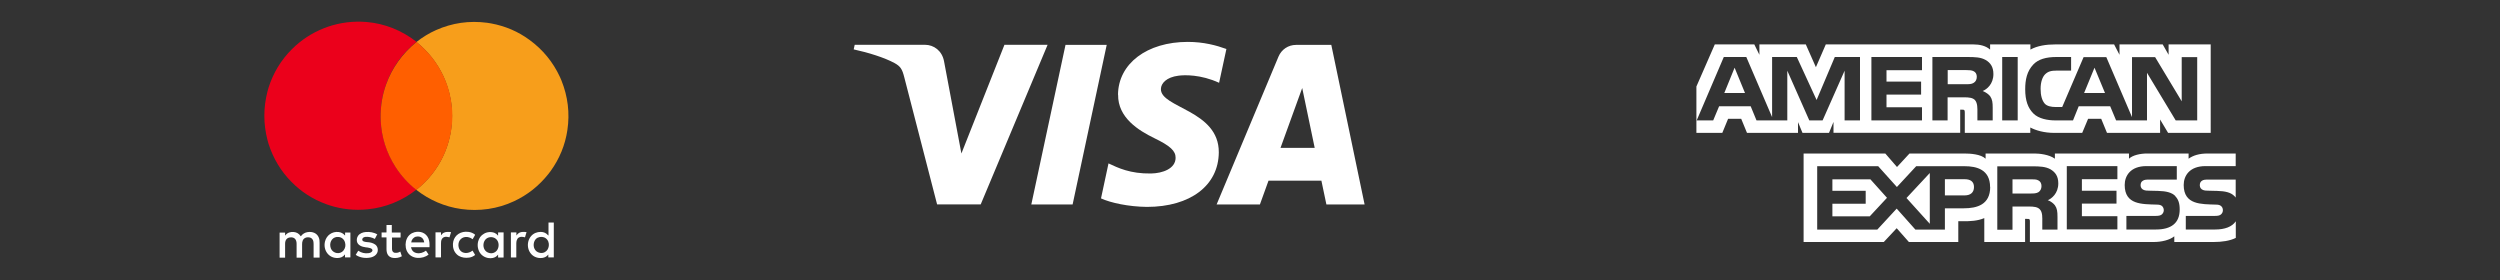
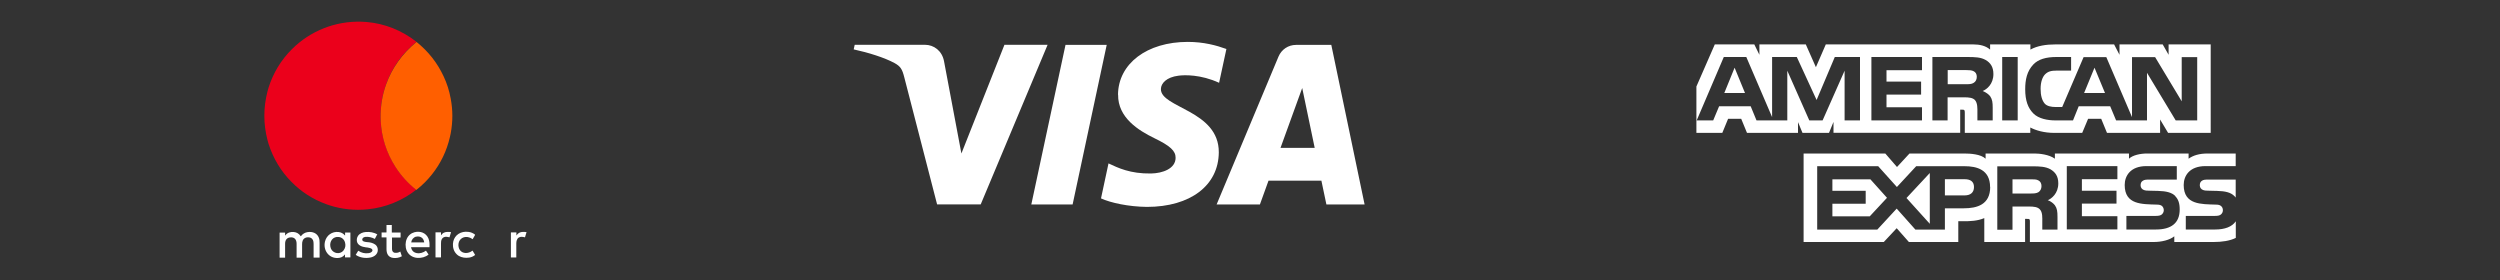
<svg xmlns="http://www.w3.org/2000/svg" id="Capa_1" viewBox="0 0 250 28">
  <rect x="0" y="0" width="250" height="28" fill="#333333" stroke="none" />
  <defs>
    <style>.cls-1{stroke:#fb7f0e;}.cls-1,.cls-2{fill:none;stroke-miterlimit:10;}.cls-1,.cls-2,.cls-3,.cls-4,.cls-5,.cls-6,.cls-7{stroke-width:0px;}.cls-2{stroke:#f5300e;}.cls-3{fill-rule:evenodd;}.cls-3,.cls-6{fill:#fff;}.cls-4{fill:#f79e1b;}.cls-5{fill:#ff5f00;}.cls-7{fill:#eb001b;}</style>
  </defs>
  <path class="cls-2" d="m41.62,4.2s0,0,0,0c0,0,0,.01,0,.01-1.37,1.09-2.41,2.54-3,4.19-.38,1.04-.56,2.13-.56,3.26,0,.13,0,.25.01.37.09,1.68.57,3.22,1.46,4.62.56.89,1.26,1.66,2.1,2.32" />
  <path class="cls-1" d="m41.67,18.99s0-.01,0-.02c.57-.45,1.08-.96,1.53-1.52.88-1.11,1.48-2.35,1.8-3.74.03-.13.05-.25.08-.37.21-1.18.21-2.34,0-3.48-.15-.79-.39-1.53-.71-2.23-.63-1.34-1.53-2.49-2.7-3.43" />
  <path class="cls-7" d="m41.62,4.2s0,0,0,0c0,0,0,.01,0,.01-1.37,1.09-2.41,2.54-3,4.19-.38,1.04-.56,2.13-.56,3.26,0,.13,0,.25.01.37.09,1.68.57,3.22,1.46,4.62.56.89,1.26,1.66,2.1,2.32-1.4,1.1-3.09,1.79-4.86,1.96-1.3.13-2.58,0-3.82-.4-.12-.04-.24-.08-.35-.12-1.33-.49-2.48-1.23-3.46-2.23-1.06-1.07-1.82-2.34-2.29-3.81-.04-.12-.07-.24-.1-.36-.42-1.62-.42-3.25,0-4.87.03-.12.07-.24.1-.36.47-1.49,1.26-2.79,2.36-3.88.92-.91,1.99-1.61,3.21-2.09.11-.04.23-.09.35-.13,1.26-.43,2.56-.59,3.89-.48,1.81.15,3.54.85,4.97,1.97h0Z" />
-   <path class="cls-4" d="m41.64,18.99s0-.01,0-.02c.57-.45,1.08-.96,1.53-1.52.88-1.11,1.48-2.35,1.8-3.74.03-.13.05-.25.08-.37.21-1.18.21-2.34,0-3.48-.15-.79-.39-1.53-.71-2.23-.63-1.34-1.53-2.49-2.7-3.43.63-.49,1.28-.89,1.96-1.19,1.62-.72,3.33-.97,5.13-.73.12.02.25.04.37.06,1.42.26,2.71.81,3.85,1.65,1.33.97,2.35,2.21,3.05,3.72.05.11.1.23.15.35.64,1.6.84,3.25.59,4.94-.22,1.49-.78,2.86-1.68,4.11-.07.1-.15.2-.23.3-.93,1.17-2.07,2.08-3.42,2.71-1.63.77-3.5,1.04-5.3.78-1.63-.23-3.17-.89-4.47-1.91h0Z" />
  <path class="cls-5" d="m41.62,4.2s.02.01.04,0c1.17.94,2.07,2.08,2.7,3.43.33.7.57,1.44.71,2.23.22,1.14.22,2.31,0,3.48-.02.12-.05.25-.08.37-.32,1.39-.92,2.63-1.8,3.74-.45.56-.95,1.07-1.53,1.52,0,0,0,0,0,.02-.01,0-.03,0-.03,0-.84-.66-1.54-1.44-2.1-2.32-.89-1.4-1.38-2.94-1.46-4.62,0-.12,0-.24-.01-.37,0-1.13.18-2.22.56-3.26.59-1.64,1.64-3.09,3-4.19,0,0,0,0,0-.01,0,0,0,0,0,0h0Z" />
-   <path class="cls-6" d="m54.85,23.54s0-.01,0-.02c0-.41,0-.83,0-1.27,0,0,0,0,0,0h.53s0,0,0,0v3.48s0,.01-.01.01h-.53s-.01,0-.01-.01v-.26s0-.03-.02,0c-.12.18-.35.29-.56.32-.27.04-.51,0-.74-.1-.78-.36-.95-1.44-.4-2.08.24-.28.59-.42.96-.42.31,0,.56.12.75.35,0,0,0,0,0,0m-1.04.22c-.4.19-.51.75-.33,1.12.1.21.28.35.52.4.18.04.34.02.5-.06.24-.13.37-.34.41-.62.04-.29-.06-.59-.3-.77-.23-.17-.54-.18-.79-.07h0Z" />
  <path class="cls-6" d="m39.2,23.76c0,.39,0,.77,0,1.14,0,.19.09.36.3.38.19.02.37-.02.52-.12,0,0,0,0,.01,0l.15.45s0,.01,0,.02c-.28.15-.57.2-.88.16-.48-.07-.65-.43-.65-.88,0-.39,0-.77,0-1.16,0,0,0-.01-.01-.01h-.47s-.01,0-.01-.01v-.48s0,0,0,0h.47s.02-.01.02-.02c0-.27,0-.52,0-.73,0,0,0,0,0,0h.52s.01,0,.01.01v.73s0,.01.01.01h.86s.01,0,.01.01v.47s0,.02-.02.02h-.86s-.01,0-.01.01h0Z" />
  <path class="cls-6" d="m28.53,23.54c.21-.28.51-.37.85-.34.3.03.53.17.69.42,0,0,.02,0,.02,0,.17-.23.4-.37.68-.41.46-.07.93.09,1.11.55.07.17.08.33.08.53,0,.49,0,.97,0,1.45,0,.01,0,.02-.02.02h-.57s-.01,0-.01-.01c0-.45,0-.9,0-1.34,0-.14-.01-.28-.07-.41-.1-.21-.3-.28-.53-.27-.09,0-.17.03-.24.06-.24.12-.31.36-.31.62,0,.5,0,.94,0,1.34,0,0,0,.02-.02.02h-.52s-.01,0-.01-.01c0-.45,0-.91,0-1.38,0-.41-.2-.69-.65-.64-.35.04-.5.3-.5.63,0,.44,0,.9,0,1.38,0,.01,0,.02-.02.02h-.51s-.02,0-.02-.02v-2.48s0-.01.01-.01h.53s.01,0,.01.01v.28s0,.02.02,0h0Z" />
  <path class="cls-6" d="m34.49,23.54s.02.01.02,0v-.27s0-.02.01-.02h.52s0,0,0,0v2.48s0,.01-.01.01h-.52s-.01,0-.01-.01v-.27s0-.02-.02,0c-.17.23-.42.33-.7.34-.91.04-1.49-.79-1.28-1.65.15-.62.71-1.02,1.35-.95.26.03.47.14.64.34m-.6.16c-.59-.08-.96.43-.85.98.05.26.19.45.43.56.17.08.33.09.5.05.16-.04.31-.14.4-.27.16-.22.21-.47.14-.74-.07-.31-.3-.54-.62-.58h0Z" />
  <path class="cls-6" d="m37.71,23.46l-.22.42s-.02.01-.03,0c-.27-.14-.62-.23-.93-.19-.13.02-.27.08-.3.22-.03.13.05.2.16.24.17.06.35.06.53.08.13.02.27.05.4.11.29.12.46.34.46.66,0,.42-.36.68-.73.75-.48.1-1.06.03-1.47-.26,0,0,0-.02,0-.02l.24-.39s.01,0,.02,0c.3.2.62.28.98.24.15-.01.35-.08.41-.22.12-.31-.5-.35-.66-.37-.36-.04-.81-.2-.88-.6-.03-.19,0-.37.11-.54.16-.25.49-.37.78-.39.39-.03.82.03,1.16.25,0,0,0,0,0,.02h0Z" />
  <path class="cls-6" d="m41.11,24.74c.06.32.25.51.57.57.32.06.65-.05.91-.24,0,0,.01,0,.01,0l.25.37s0,.02,0,.02c-.31.25-.7.35-1.1.33-.49-.03-.9-.29-1.09-.75-.14-.35-.14-.81.02-1.16.15-.34.43-.57.78-.66.57-.14,1.14.06,1.38.62.12.28.12.57.11.87,0,0,0,.01-.01.01h-1.84s0,0,0,0m.52-1.06c-.27.07-.46.29-.5.57,0,0,0,.01.01.01h1.28s.01,0,.01-.01c-.03-.17-.09-.34-.23-.45-.16-.13-.38-.16-.58-.11h0Z" />
  <path class="cls-6" d="m44.1,23.53c.09-.13.19-.22.31-.27.1-.04.2-.07.33-.07.12,0,.24,0,.35.02,0,0,.01,0,.01.02l-.15.5s0,0-.01,0c-.09-.02-.17-.04-.26-.05-.32-.03-.53.15-.57.47,0,.07-.01.14-.01.22,0,.42,0,.87,0,1.36,0,0,0,.01-.01.01h-.52s-.02,0-.02-.02v-2.48s0-.01.01-.01h.52s.02,0,.02.01v.27s0,.02.01,0h0Z" />
  <path class="cls-6" d="m47.51,23.49l-.24.42s-.02.01-.03,0c-.1-.08-.21-.14-.33-.17-.49-.16-.99.11-1.06.63-.06.48.2.92.73.93.23,0,.45-.07.66-.23,0,0,.02,0,.02,0l.25.42s0,0,0,.01c-.18.14-.38.23-.6.26-.36.05-.72.01-1.03-.17-.34-.21-.54-.56-.58-.95-.07-.71.31-1.29,1.02-1.44.16-.03.34-.04.54-.01.24.03.45.12.64.27,0,0,0,.01,0,.02h0Z" />
-   <path class="cls-6" d="m49.81,23.53v-.27s0-.02.02-.02h.52s.01,0,.01.01v2.48s0,.02-.02.02h-.52s-.01,0-.01-.01v-.26s0-.03-.02,0c-.13.17-.31.28-.53.32-.45.08-.91-.08-1.2-.43-.27-.34-.35-.8-.25-1.21.09-.35.28-.62.59-.79.3-.18.72-.22,1.06-.08.12.05.24.14.33.26.01.01.02.01.02,0m-.11,1.48c.23-.32.22-.82-.06-1.1-.27-.27-.73-.29-1.02-.05-.3.25-.36.75-.16,1.08.1.17.26.29.47.34.29.08.59-.03.77-.27h0Z" />
  <path class="cls-6" d="m51.65,23.54c.15-.23.37-.35.65-.35.12,0,.23,0,.34.02,0,0,.02.01.01.02l-.15.5s0,.01-.02,0c-.2-.05-.43-.09-.61.03-.19.12-.24.37-.24.59,0,.46,0,.92,0,1.39,0,0,0,.01-.01.01h-.52s-.01,0-.01-.02v-2.48s0-.01.01-.01h.52s.02,0,.02.02v.28s0,.02.01,0h0Z" />
  <path class="cls-3" d="m111.81,9.47c-.03,2.3,2.05,3.58,3.61,4.34,1.61.78,2.15,1.28,2.14,1.98-.01,1.07-1.28,1.54-2.47,1.56-2.07.03-3.28-.56-4.24-1.01l-.75,3.5c.96.44,2.74.83,4.59.85,4.34,0,7.17-2.14,7.19-5.46.02-4.21-5.83-4.44-5.79-6.33.01-.57.56-1.18,1.75-1.33.59-.08,2.22-.14,4.07.71l.73-3.38c-.99-.36-2.27-.71-3.86-.71-4.08,0-6.95,2.17-6.98,5.28m17.81-4.98c-.79,0-1.46.46-1.76,1.17l-6.19,14.79h4.33l.86-2.38h5.29l.5,2.38h3.82l-3.33-15.96h-3.53Zm.61,4.31l1.25,5.99h-3.42l2.17-5.99Zm-23.67-4.31l-3.42,15.96h4.13l3.41-15.96h-4.13Zm-6.11,0l-4.3,10.86-1.74-9.24c-.2-1.03-1.01-1.63-1.9-1.63h-7.03l-.1.46c1.44.31,3.08.82,4.07,1.36.61.33.78.62.98,1.4l3.29,12.74h4.36l6.69-15.96h-4.34Z" />
  <path class="cls-6" d="m174.5,9.3l-1.04-2.53-1.03,2.53m24.93-1.01c-.21.13-.45.13-.75.13h-1.84v-1.41h1.87c.26,0,.54.01.72.11.2.09.32.29.32.56s-.12.5-.31.6Zm13.14,1.01l-1.05-2.53-1.04,2.53h2.09Zm-24.49,2.74h-1.55v-4.97s-2.2,4.97-2.2,4.97h-1.33l-2.2-4.97v4.97h-3.08l-.58-1.41h-3.16l-.59,1.41h-1.65l2.71-6.34h2.25l2.58,6.01v-6.01h2.47l1.98,4.3,1.82-4.3h2.52v6.34h0Zm6.19,0h-5.06v-6.34h5.06v1.32h-3.55v1.14h3.46v1.3h-3.46v1.27h3.55v1.31Zm7.14-4.63c0,1.01-.67,1.53-1.07,1.69.33.13.62.35.75.53.21.32.25.6.25,1.16v1.25h-1.53v-.8c0-.38.03-.93-.25-1.24-.22-.22-.56-.27-1.1-.27h-1.63v2.31h-1.52v-6.34h3.49c.77,0,1.35.02,1.84.3.48.28.77.7.77,1.4Zm2.43,4.63h-1.55v-6.34h1.55v6.34Zm17.95,0h-2.15l-2.87-4.76v4.76h-3.09l-.59-1.41h-3.15l-.57,1.41h-1.77c-.74,0-1.67-.16-2.2-.7-.53-.54-.81-1.27-.81-2.42,0-.94.17-1.8.82-2.48.49-.51,1.26-.74,2.3-.74h1.47v1.36h-1.44c-.55,0-.87.08-1.17.38-.26.27-.44.77-.44,1.44s.14,1.17.42,1.49c.23.25.66.33,1.06.33h.68l2.14-4.99h2.27l2.57,6v-6h2.31l2.66,4.42v-4.42h1.55v6.34h0Zm-50.08,1.25h2.59l.58-1.41h1.31l.58,1.41h5.1v-1.08l.45,1.08h2.65l.45-1.1v1.09h12.67v-2.31s.24,0,.24,0c.17,0,.22.02.22.31v2.01h6.55v-.54c.53.28,1.35.54,2.43.54h2.76l.59-1.41h1.31l.58,1.41h5.31v-1.34l.8,1.34h4.26V4.44h-4.21v1.04l-.59-1.04h-4.32v1.04l-.54-1.04h-5.84c-.98,0-1.84.14-2.53.52v-.52h-4.03v.52c-.44-.39-1.04-.52-1.71-.52h-14.72l-.99,2.28-1.01-2.28h-4.64v1.04l-.51-1.04h-3.95l-1.84,4.21v4.64h0Z" />
  <path class="cls-6" d="m223.57,17.96h-2.76c-.28,0-.46.01-.61.11-.16.1-.22.26-.22.46,0,.24.14.4.33.47.16.06.33.07.58.07l.82.02c.83.02,1.38.16,1.72.51.06.05.1.1.14.16m0,2.38c-.37.54-1.09.81-2.06.81h-2.93v-1.36h2.92c.29,0,.49-.04.61-.16.11-.1.18-.24.18-.41,0-.18-.07-.33-.19-.42-.11-.1-.27-.14-.53-.14-1.42-.05-3.2.04-3.2-1.96,0-.92.58-1.89,2.18-1.89h3.02v-1.26h-2.81c-.85,0-1.46.2-1.9.52v-.52h-4.15c-.66,0-1.44.16-1.81.52v-.52h-7.41v.52c-.59-.43-1.58-.52-2.04-.52h-4.89v.52c-.47-.45-1.5-.52-2.14-.52h-5.47l-1.25,1.35-1.17-1.35h-8.17v8.85h8.02l1.29-1.38,1.22,1.38h4.94s0-2.08,0-2.08h.49c.66.01,1.43-.02,2.11-.31v2.39h4.08v-2.31h.2c.25,0,.28.01.28.26v2.05h12.38c.79,0,1.61-.2,2.06-.57v.57h3.93c.82,0,1.62-.11,2.22-.41v-1.65h0Zm-6.05-2.53c.3.31.45.69.45,1.34,0,1.36-.85,2-2.38,2h-2.95v-1.36h2.94c.29,0,.49-.04.62-.16.1-.1.18-.24.18-.41,0-.18-.08-.33-.18-.42-.12-.1-.28-.14-.54-.14-1.42-.05-3.19.04-3.19-1.96,0-.92.58-1.89,2.17-1.89h3.04v1.35h-2.78c-.28,0-.45.01-.61.11-.17.1-.23.26-.23.46,0,.24.14.4.33.47.16.06.33.07.59.07l.82.02c.82.02,1.39.16,1.73.51Zm-13.68-.39c-.2.12-.45.13-.75.13h-1.84v-1.42h1.87c.27,0,.54,0,.72.11.2.1.31.3.31.57s-.12.49-.31.61Zm.92.79c.34.12.61.35.74.53.21.31.25.6.25,1.16v1.26h-1.52v-.79c0-.38.04-.95-.25-1.24-.22-.23-.56-.28-1.11-.28h-1.62v2.32h-1.52v-6.34h3.5c.77,0,1.33.03,1.82.3.48.29.78.68.78,1.41,0,1.01-.68,1.53-1.07,1.69Zm1.92-3.4h5.06v1.31h-3.55v1.15h3.46v1.29h-3.46v1.26h3.55v1.32h-5.06v-6.34Zm-10.23,2.93h-1.96v-1.62h1.98c.55,0,.93.22.93.78s-.36.84-.94.84Zm-3.47,2.84l-2.33-2.58,2.33-2.5v5.09Zm-6.01-.75h-3.73v-1.26h3.33v-1.29h-3.33v-1.15h3.8l1.66,1.85-1.73,1.86Zm12.05-2.93c0,1.76-1.31,2.13-2.64,2.13h-1.89v2.13h-2.95l-1.87-2.1-1.94,2.1h-6.01v-6.34h6.1l1.87,2.08,1.93-2.08h4.84c1.2,0,2.55.33,2.55,2.09Z" />
</svg>